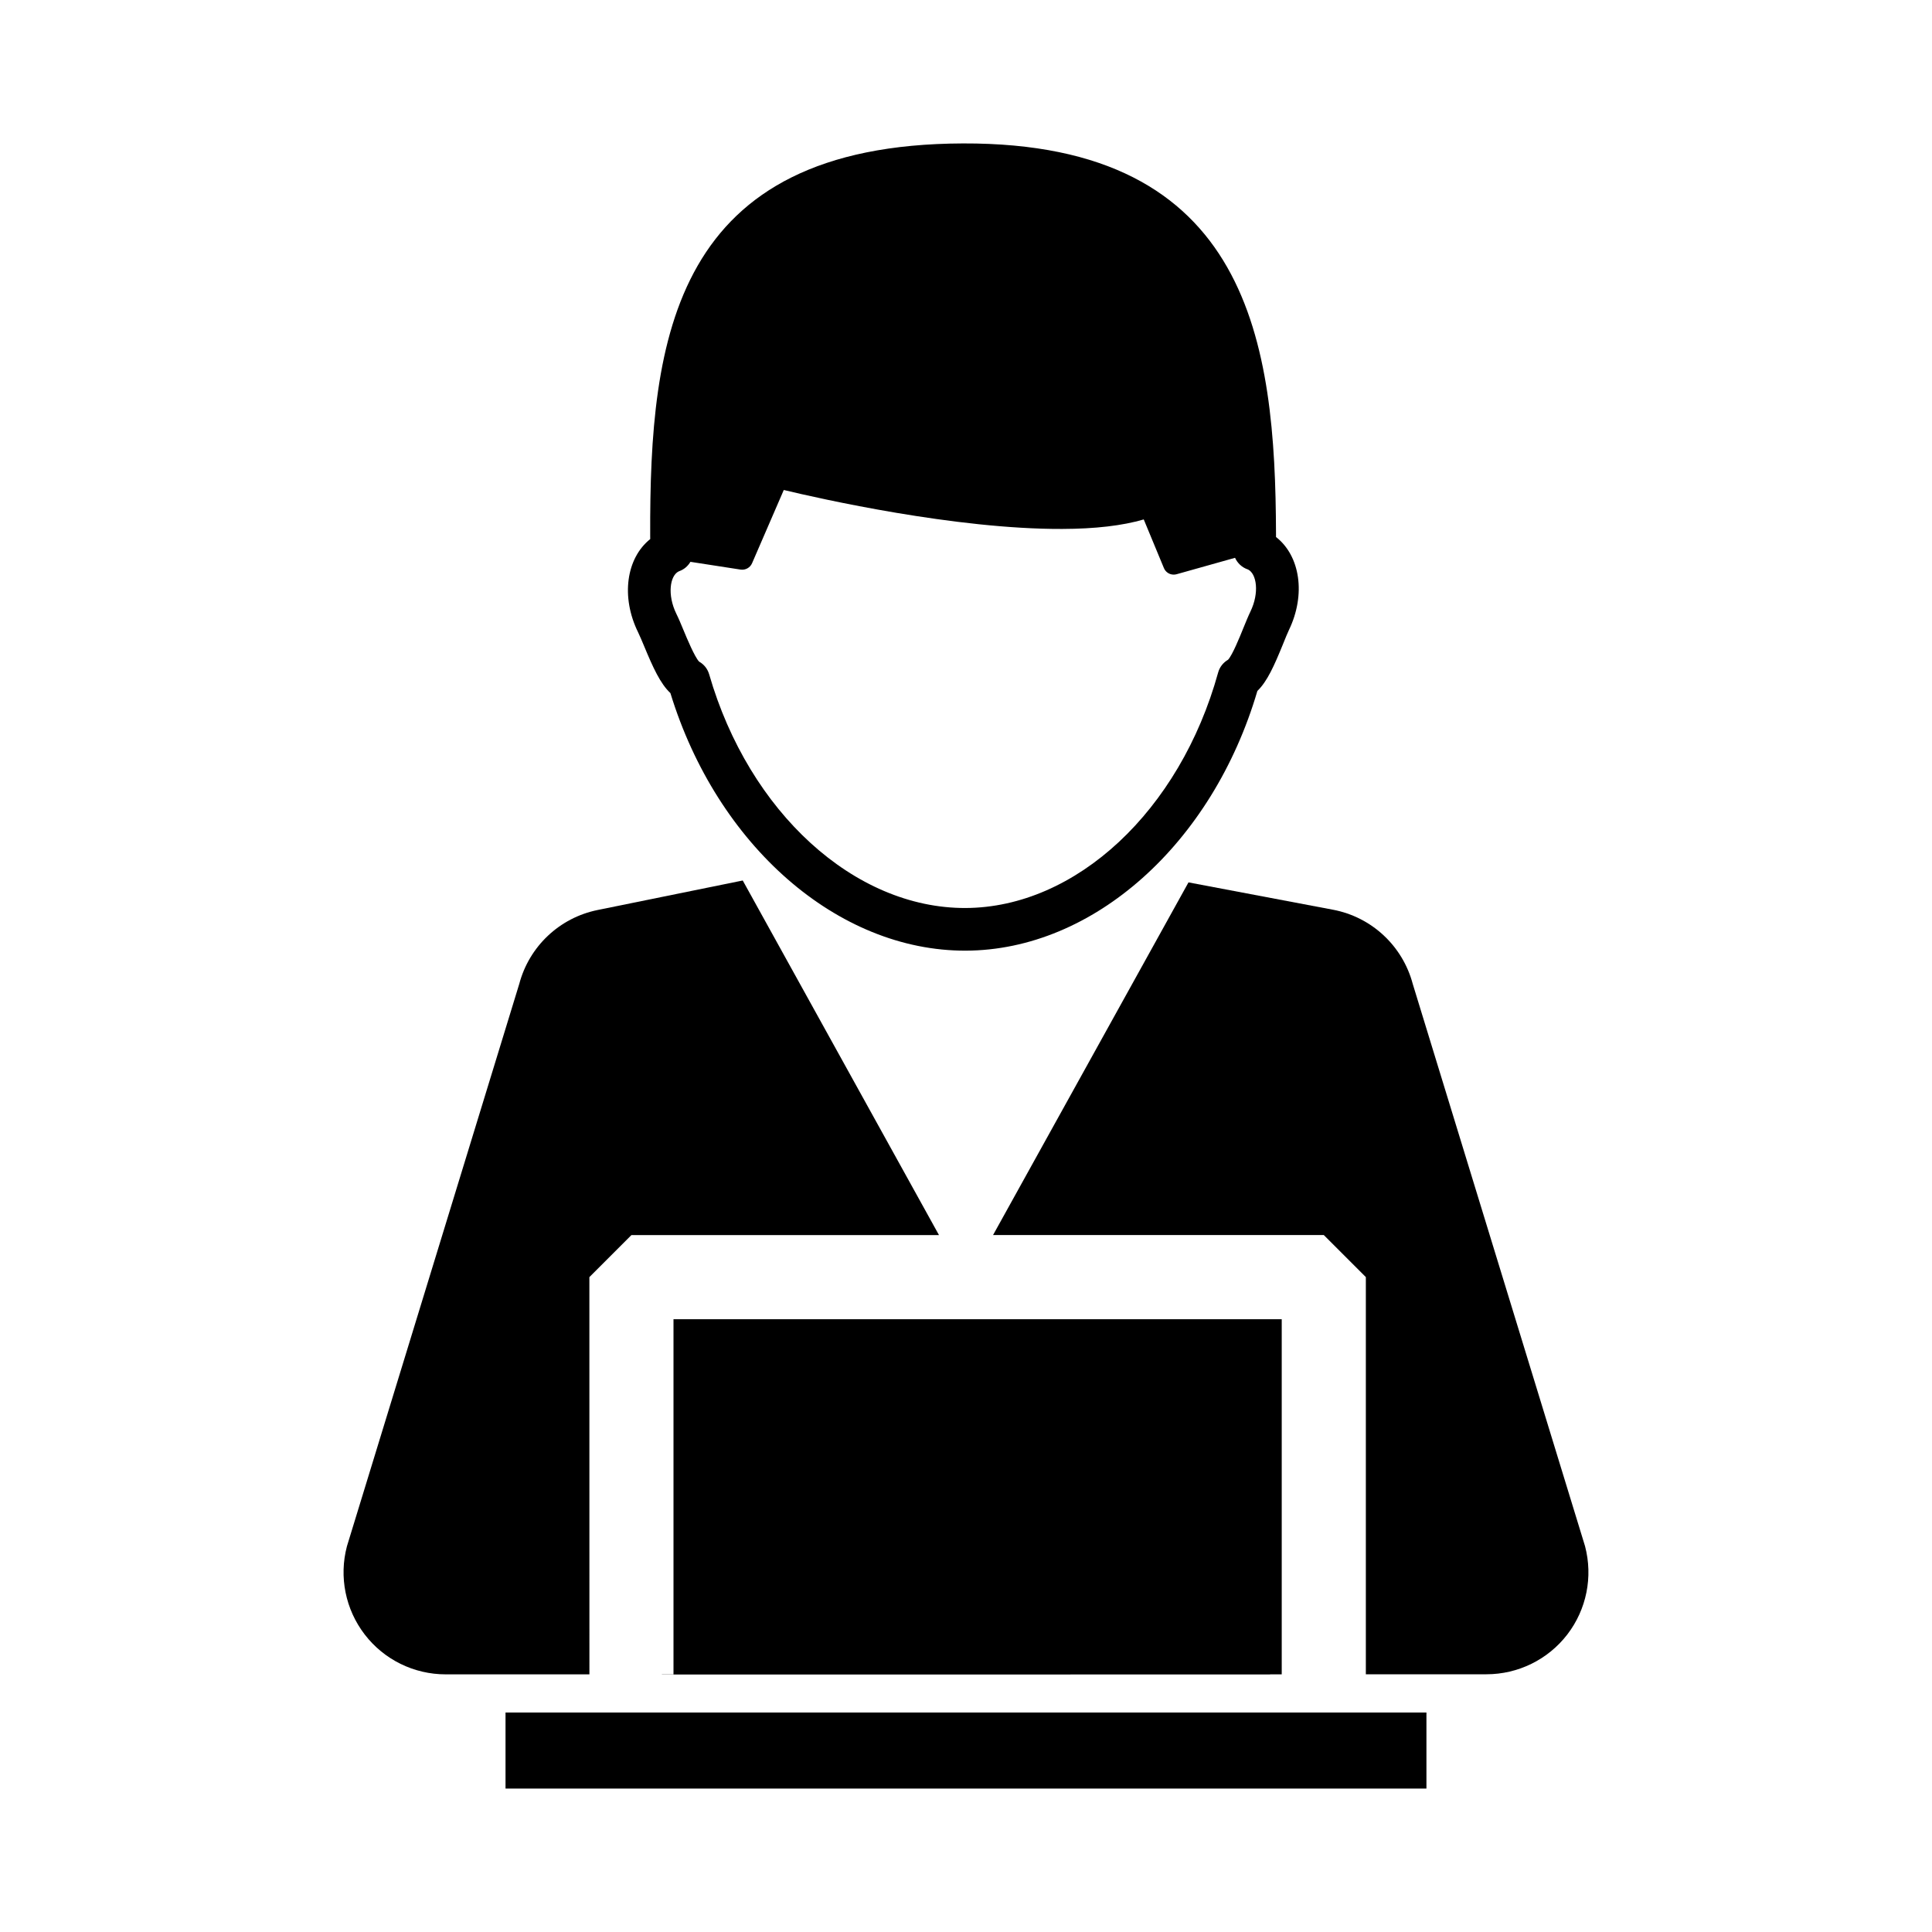
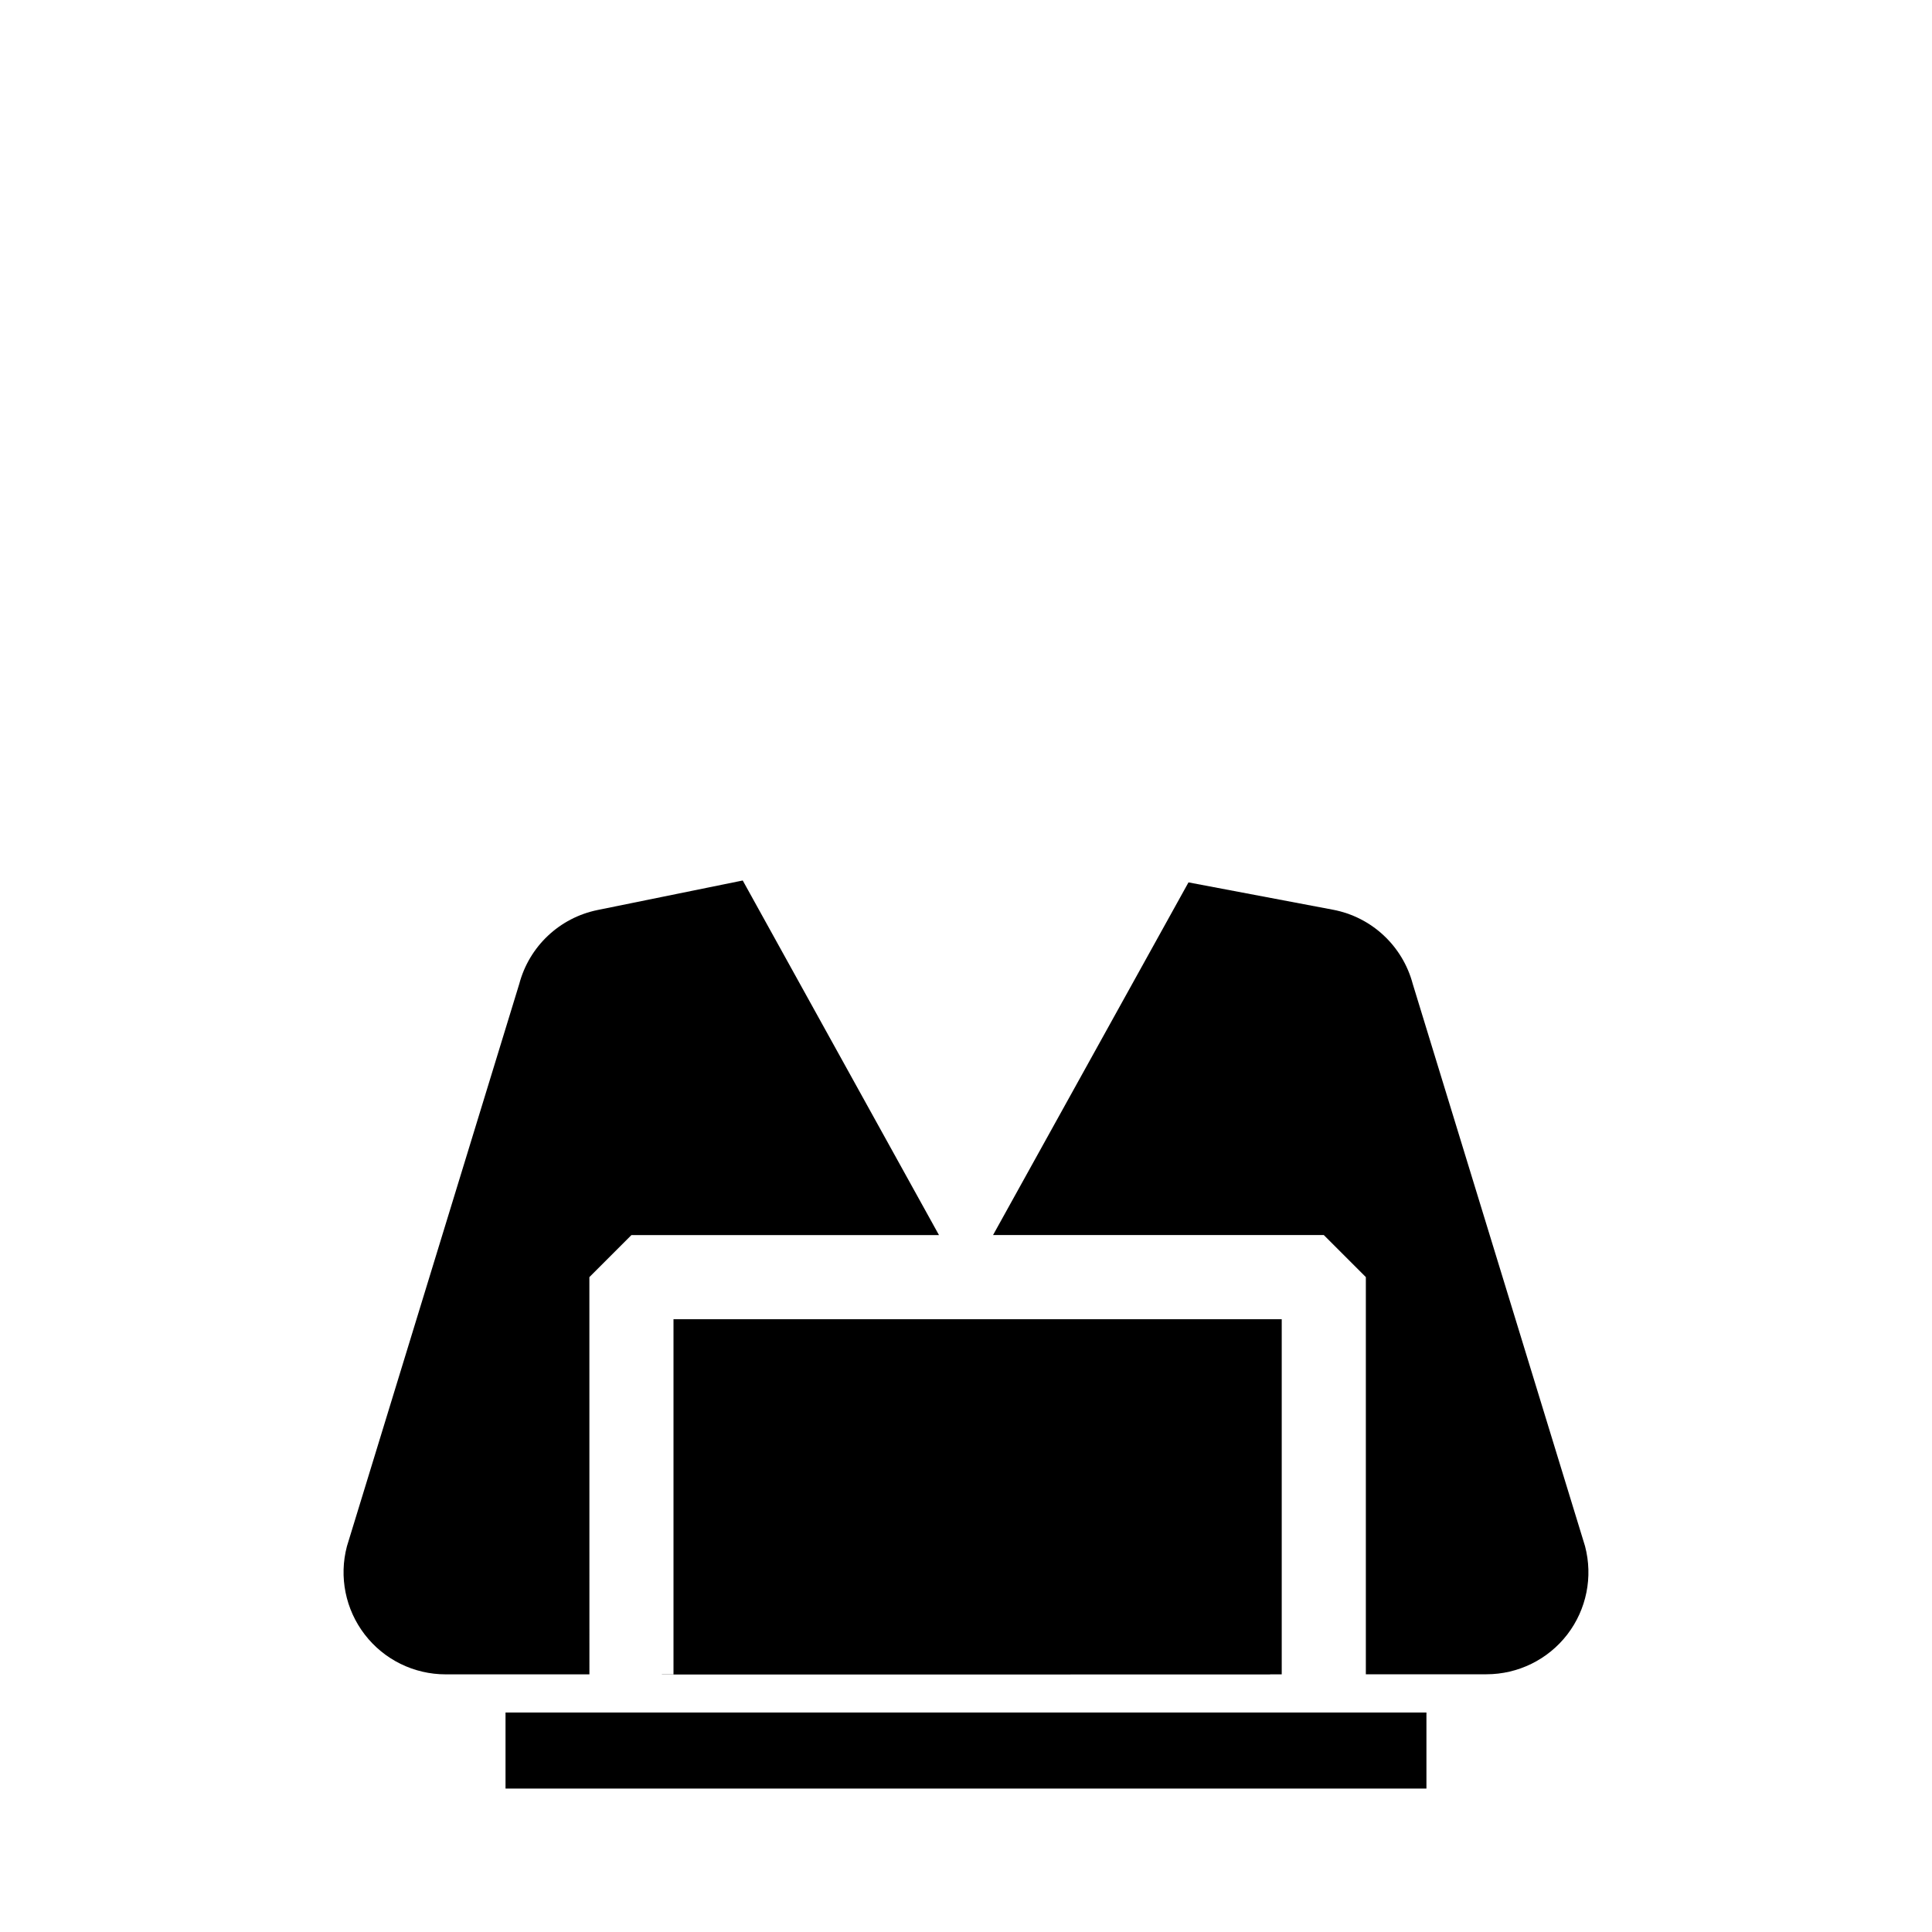
<svg xmlns="http://www.w3.org/2000/svg" version="1.1" id="Layer_1" x="0px" y="0px" width="50px" height="50px" viewBox="0 0 50 50" enable-background="new 0 0 50 50" xml:space="preserve">
-   <path fill="none" d="M16.479,22.892c0.112,0.27,0.342,0.821,0.479,0.969c0.148,0.083,0.259,0.221,0.307,0.387  c1.212,4.2,4.422,7.126,7.803,7.115c3.363-0.011,6.525-2.959,7.691-7.168c0.047-0.165,0.155-0.305,0.303-0.39  c0.134-0.147,0.355-0.696,0.465-0.965c0.075-0.185,0.146-0.361,0.214-0.499c0.278-0.574,0.188-1.151-0.075-1.284l-0.024-0.008  c-0.171-0.063-0.302-0.19-0.371-0.347l-1.78,0.5c-0.028,0.007-0.058,0.012-0.087,0.012c-0.128,0.001-0.25-0.076-0.3-0.201  l-0.612-1.479c-0.646,0.188-1.479,0.286-2.485,0.289c-3.241,0.011-7.379-0.925-8.474-1.187l-0.965,2.231  c-0.059,0.136-0.202,0.214-0.348,0.192l-1.528-0.236c-0.074,0.126-0.189,0.229-0.334,0.282l-0.026,0.01  c-0.263,0.134-0.347,0.711-0.066,1.283C16.331,22.536,16.401,22.709,16.479,22.892z" />
  <g>
    <path d="M15.253,33.052l1.088-1.088h7.96l-5.079-9.177l-3.756,0.764c-0.985,0.2-1.771,0.942-2.028,1.914L8.979,40.016   c-0.21,0.792-0.039,1.637,0.461,2.286c0.5,0.65,1.273,1.03,2.093,1.03h3.721L15.253,33.052L15.253,33.052z" />
    <path d="M41.021,40.016l-4.459-14.551c-0.261-0.984-1.062-1.731-2.062-1.921l-3.742-0.708l-5.058,9.127h8.56l1.088,1.088V43.33   h3.121c0.819,0,1.593-0.38,2.093-1.03C41.061,41.65,41.229,40.808,41.021,40.016z" />
    <polygon points="17.43,43.332 17.129,43.332 17.129,43.336 32.87,43.335 32.87,43.332 33.171,43.332 33.171,34.141 17.43,34.141     " />
    <rect x="13.083" y="44.32" width="23.833" height="1.968" />
-     <path d="M16.515,16.366c0.042,0.086,0.097,0.218,0.155,0.356c0.231,0.556,0.419,0.971,0.68,1.215   c1.209,3.945,4.329,6.676,7.644,6.666c3.301-0.011,6.383-2.766,7.547-6.722c0.256-0.246,0.438-0.659,0.663-1.211   c0.057-0.141,0.11-0.274,0.151-0.36c0.447-0.924,0.293-1.925-0.332-2.412c0-0.03,0-0.061,0-0.091   c-0.016-4.897-0.655-10.12-8.1-10.095c-7.501,0.024-8.112,5.027-8.096,10.148c0,0.031,0.001,0.061,0.001,0.091   C16.208,14.445,16.062,15.447,16.515,16.366z M17.562,14.789l0.022-0.009c0.123-0.045,0.221-0.132,0.284-0.24l1.299,0.201   c0.125,0.018,0.246-0.049,0.296-0.164l0.821-1.896c0.929,0.223,4.447,1.018,7.204,1.008c0.854-0.002,1.563-0.085,2.112-0.246   l0.521,1.257c0.043,0.106,0.146,0.172,0.255,0.171c0.024,0,0.05-0.004,0.074-0.01l1.513-0.425c0.06,0.133,0.171,0.242,0.314,0.295   l0.021,0.007c0.225,0.112,0.299,0.603,0.062,1.091c-0.057,0.118-0.117,0.267-0.182,0.425c-0.092,0.229-0.281,0.695-0.396,0.82   c-0.125,0.072-0.219,0.191-0.257,0.332c-0.99,3.578-3.68,6.083-6.539,6.093c-2.874,0.009-5.602-2.478-6.633-6.048   c-0.041-0.141-0.134-0.258-0.261-0.329c-0.116-0.125-0.312-0.594-0.407-0.824c-0.064-0.155-0.126-0.303-0.184-0.419   C17.266,15.393,17.337,14.902,17.562,14.789z" />
  </g>
</svg>